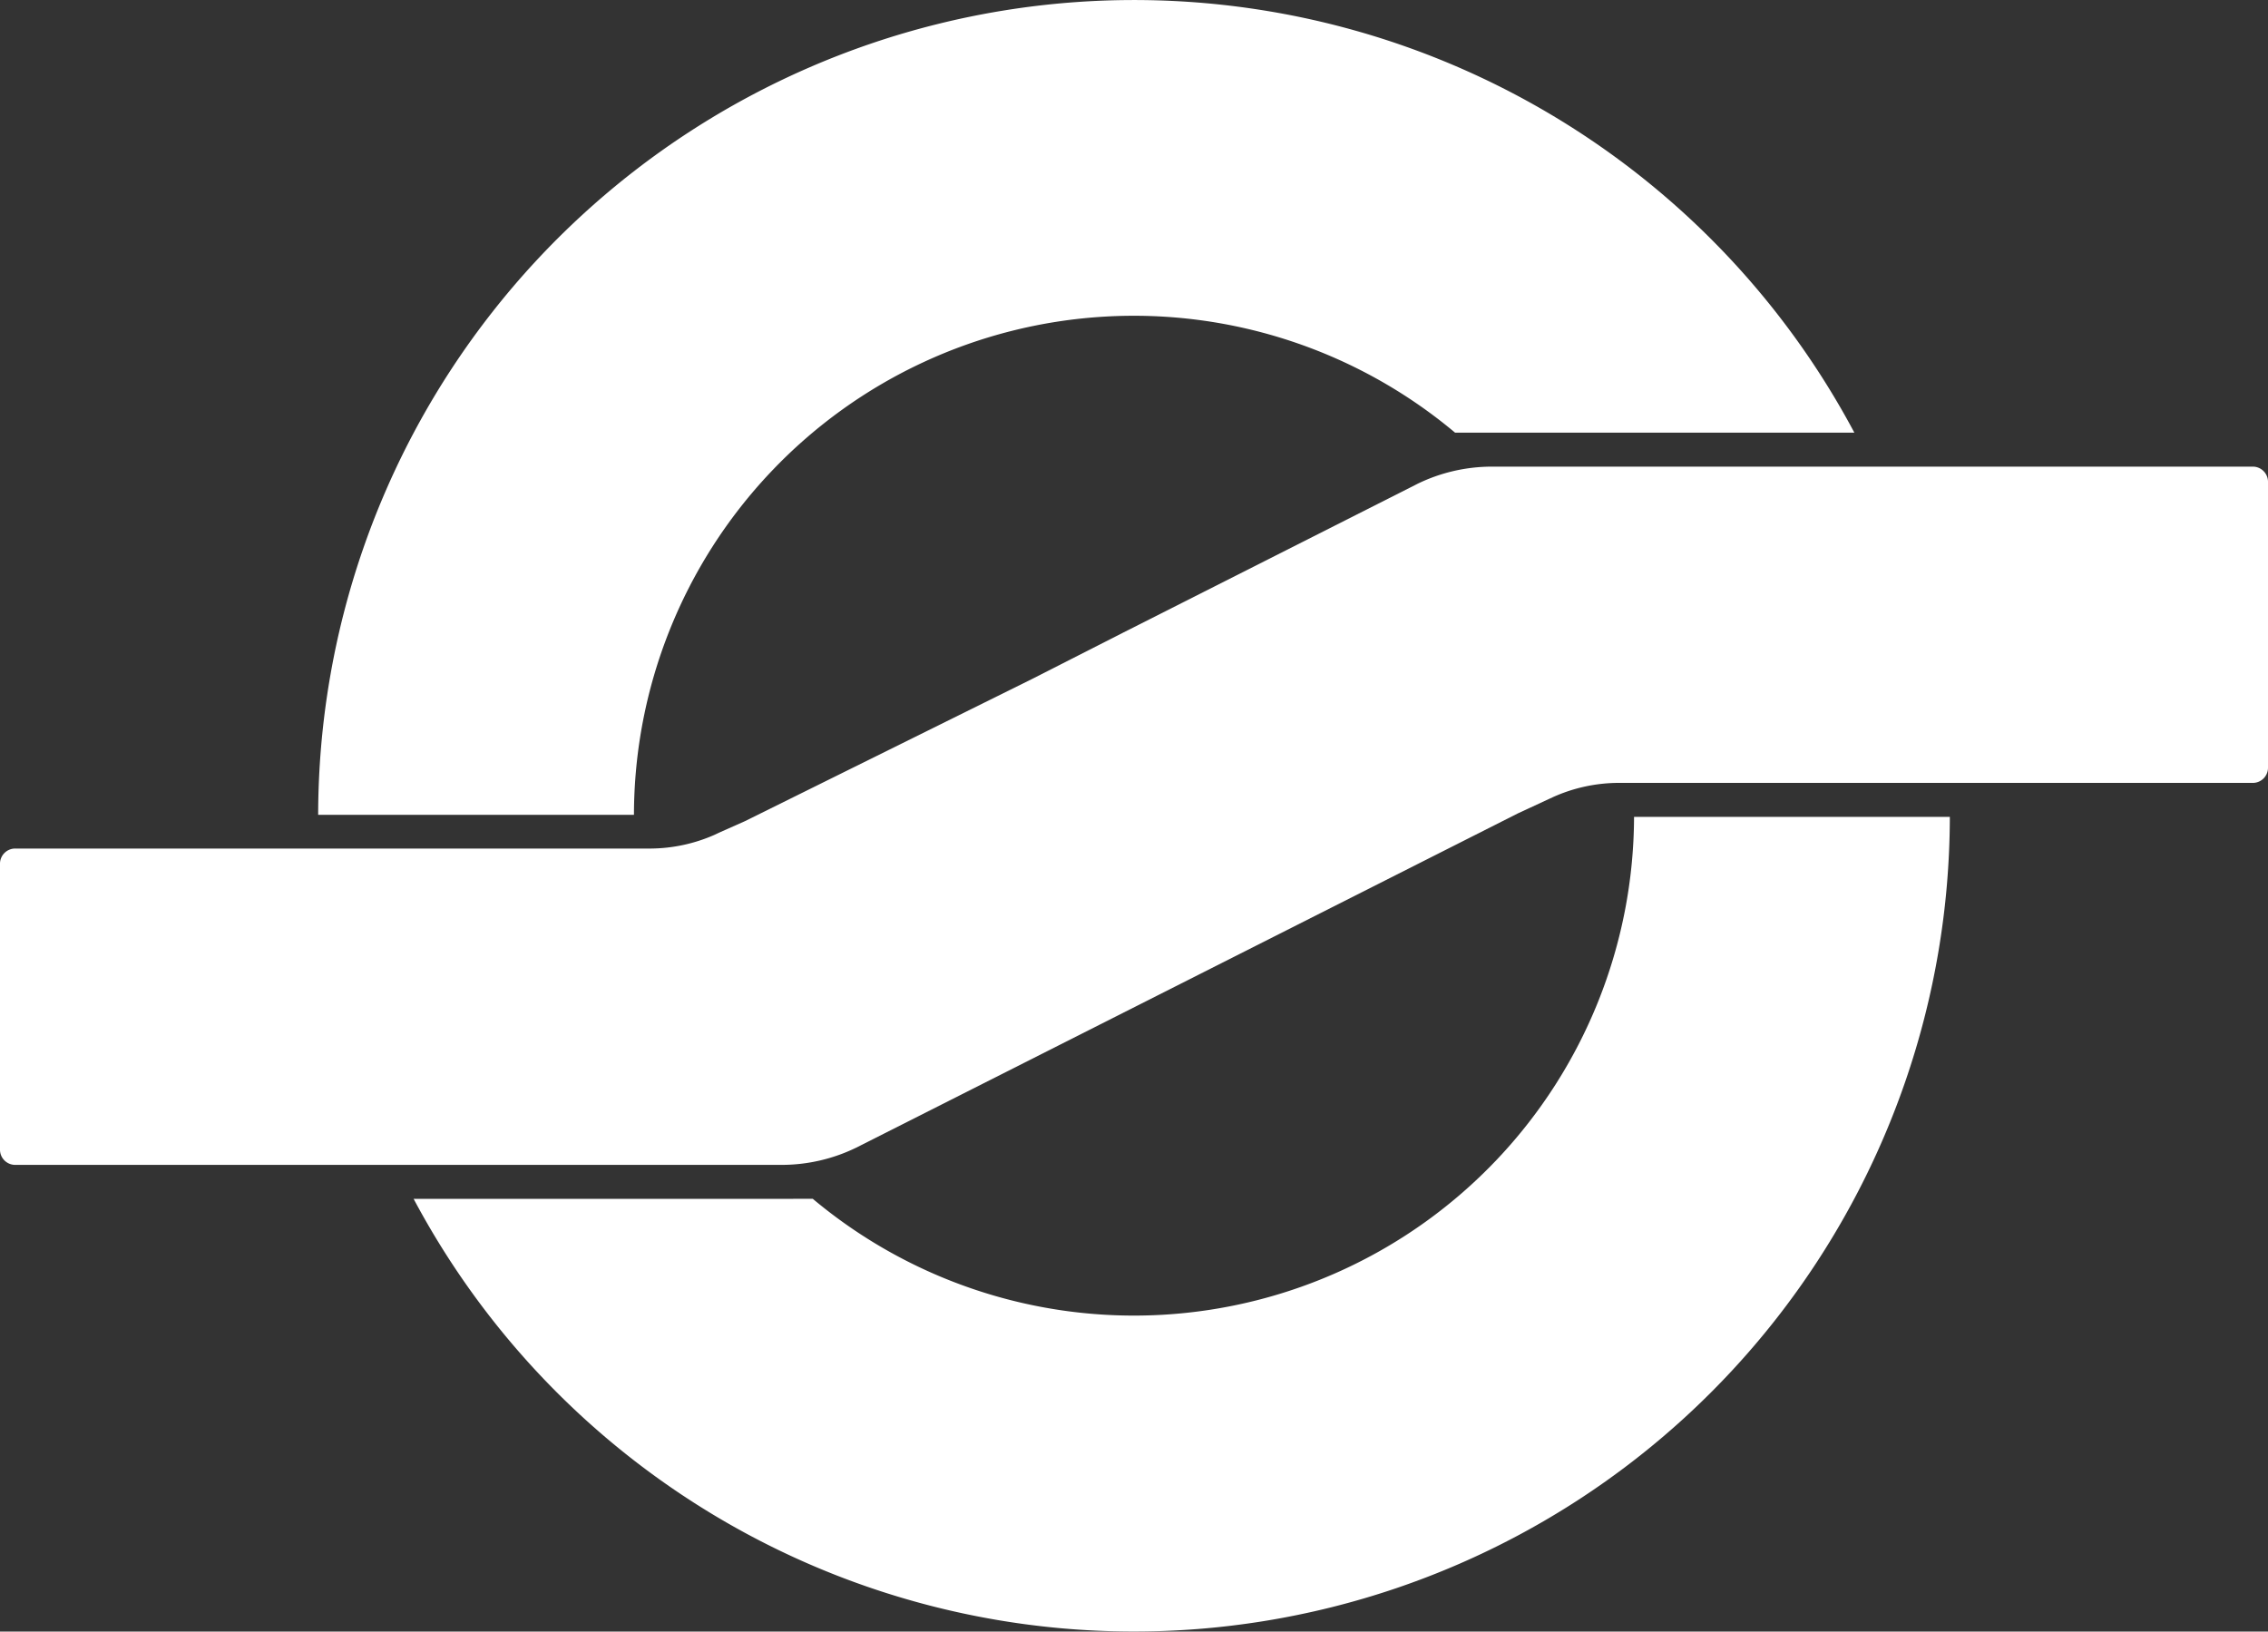
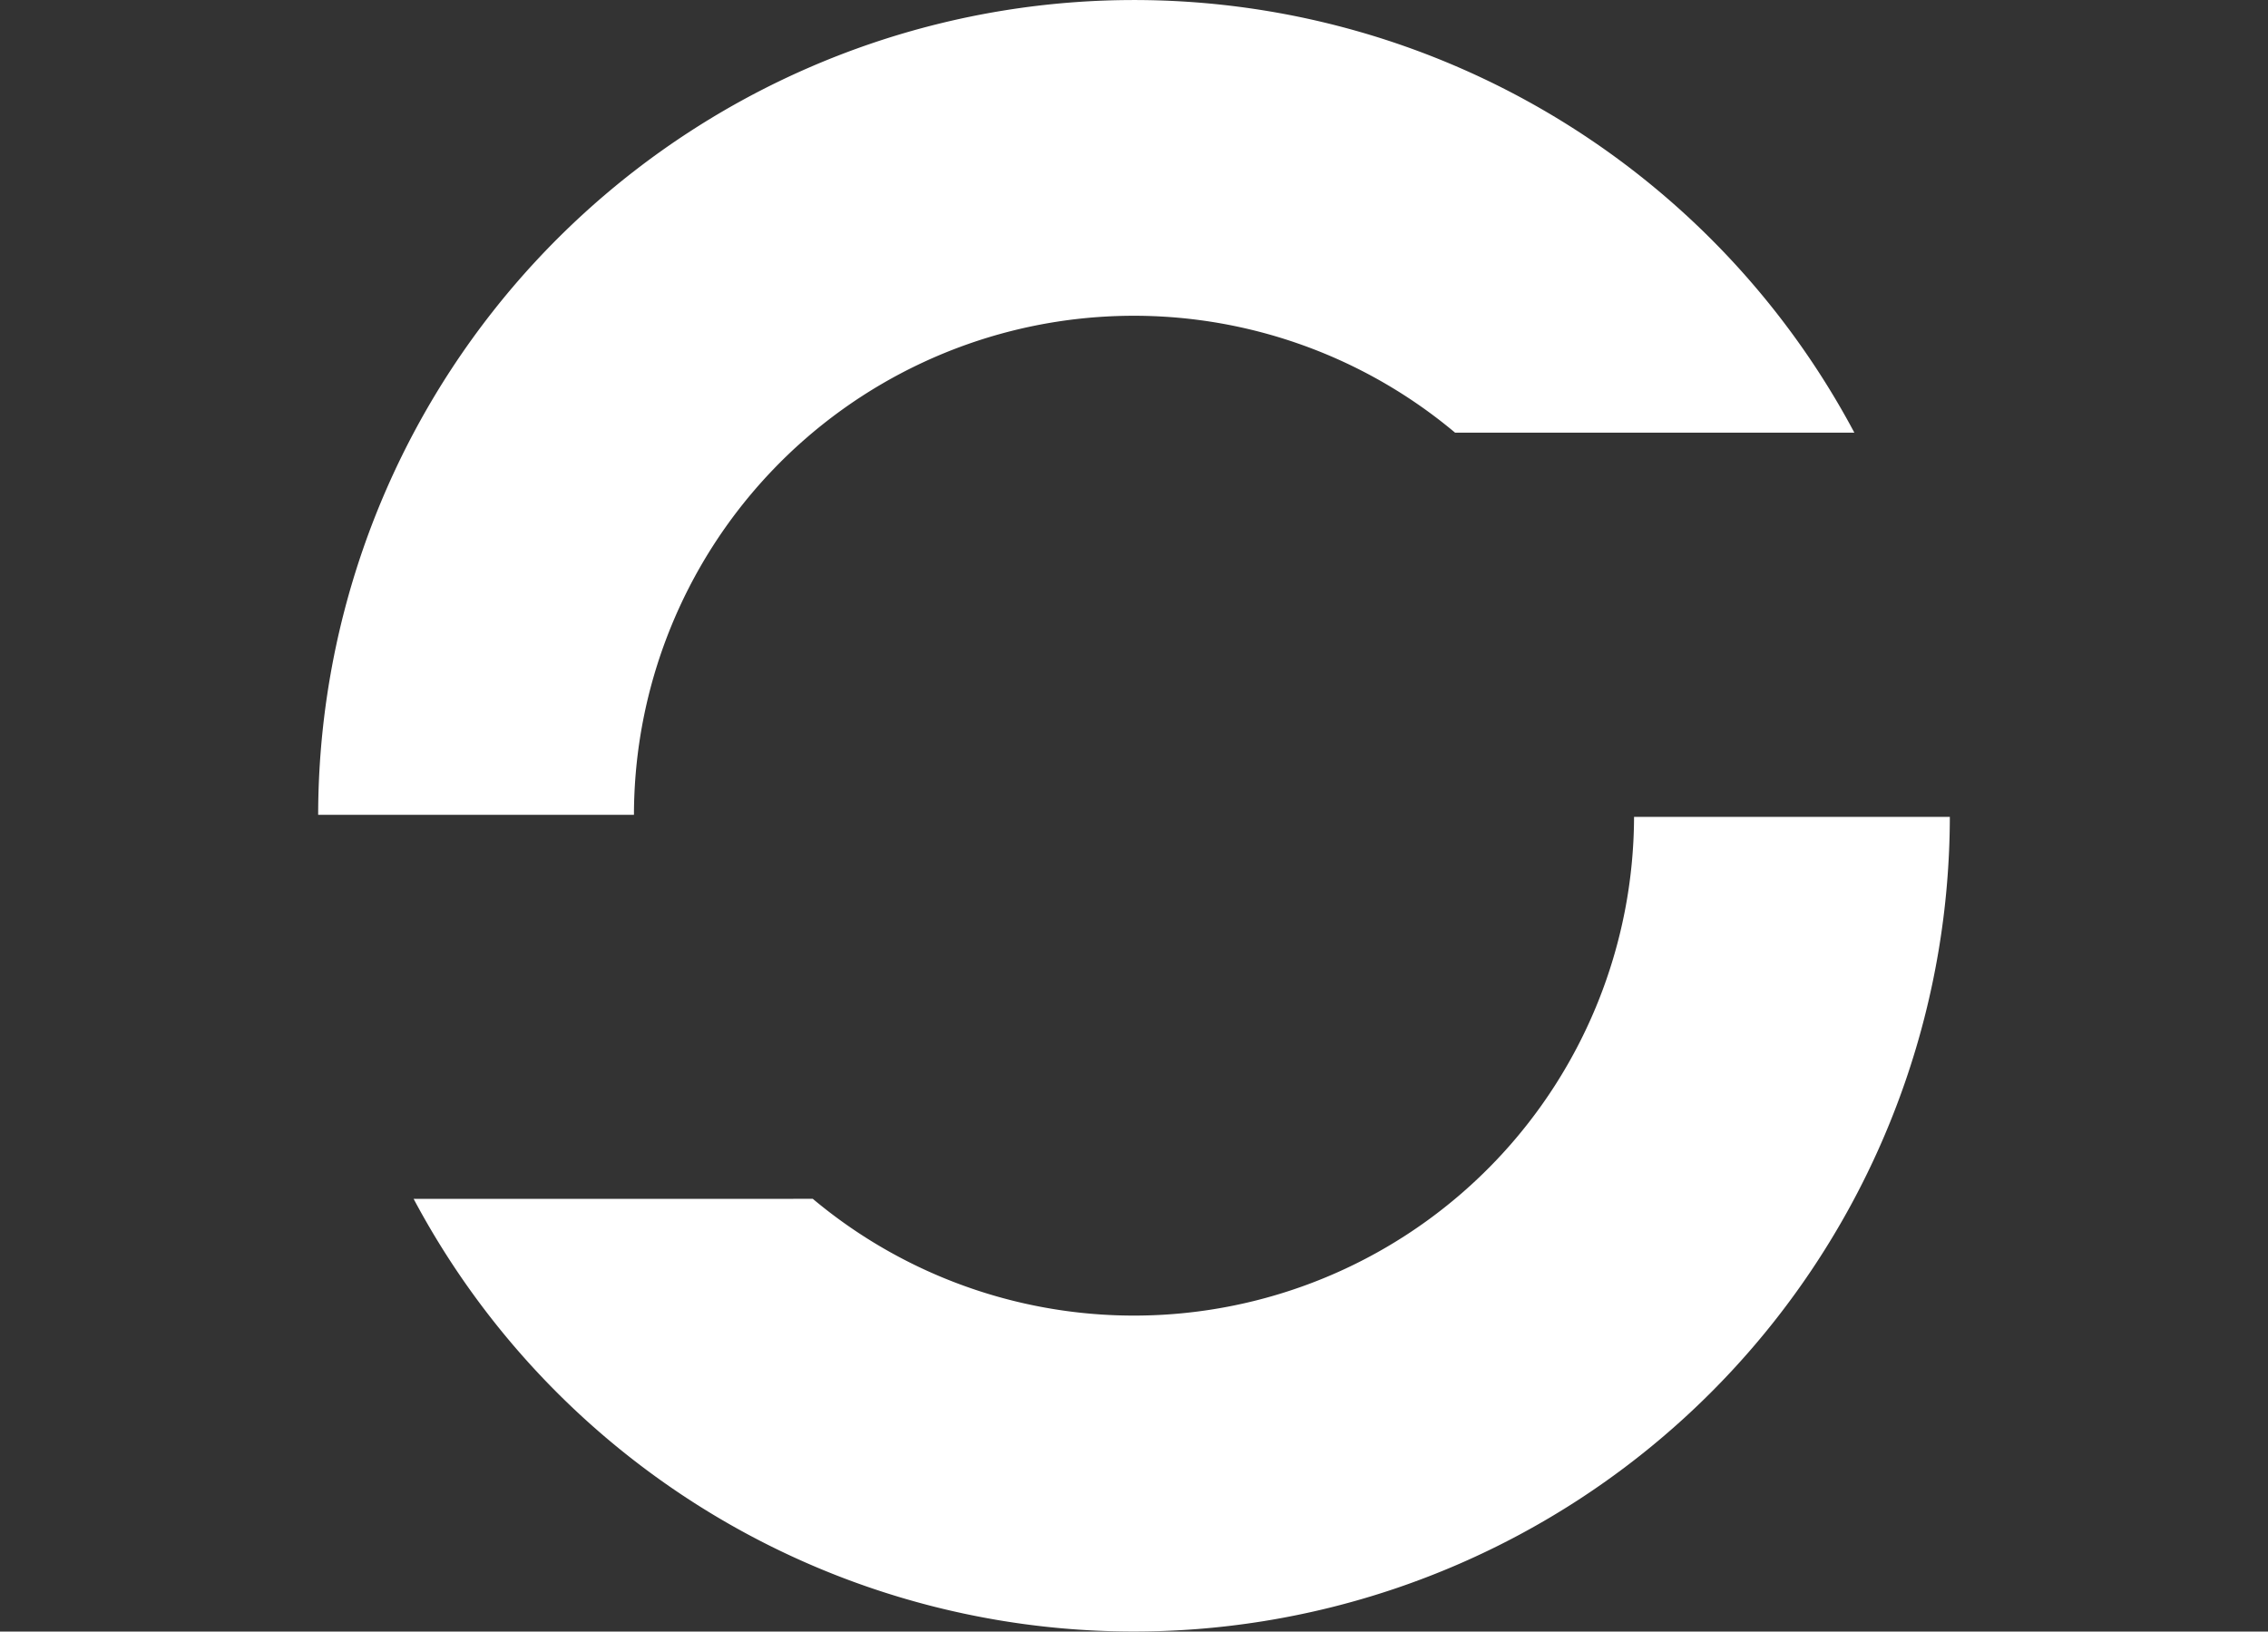
<svg xmlns="http://www.w3.org/2000/svg" width="64.854" height="46.656" viewBox="0 0 64.854 46.656">
  <rect x="0" y="0" width="64.854" height="46.656" fill="#333333" stroke="none" />
  <g transform="translate(-16 -86)">
    <path d="M18.005,34.283H7.152A23.331,23.331,0,0,0,51.08,23.36H42.05A14.3,14.3,0,0,1,18.565,34.281h-.518l-.041,0M48.35,12.373A23.331,23.331,0,0,0,4.422,23.3h9.03A14.294,14.294,0,0,1,36.933,12.373Z" transform="translate(20.676 86)" fill="#fff" />
-     <path d="M43.408,16.4l.893-.414.121-.056a4.606,4.606,0,0,1,1.808-.4l.051,0H64.41a.435.435,0,0,0,.444-.444V6.93a.435.435,0,0,0-.444-.444H42.657a4.864,4.864,0,0,0-2.129.494l-.056.029-8.363,4.228-2.6,1.323L21.3,16.625l-.745.331-.121.058a4.6,4.6,0,0,1-1.808.393l-.051,0H.444A.435.435,0,0,0,0,17.853v8.156a.435.435,0,0,0,.444.444H22.356a4.873,4.873,0,0,0,2.131-.494l.053-.027Z" transform="translate(16 92.858)" fill="#fff" />
  </g>
</svg>